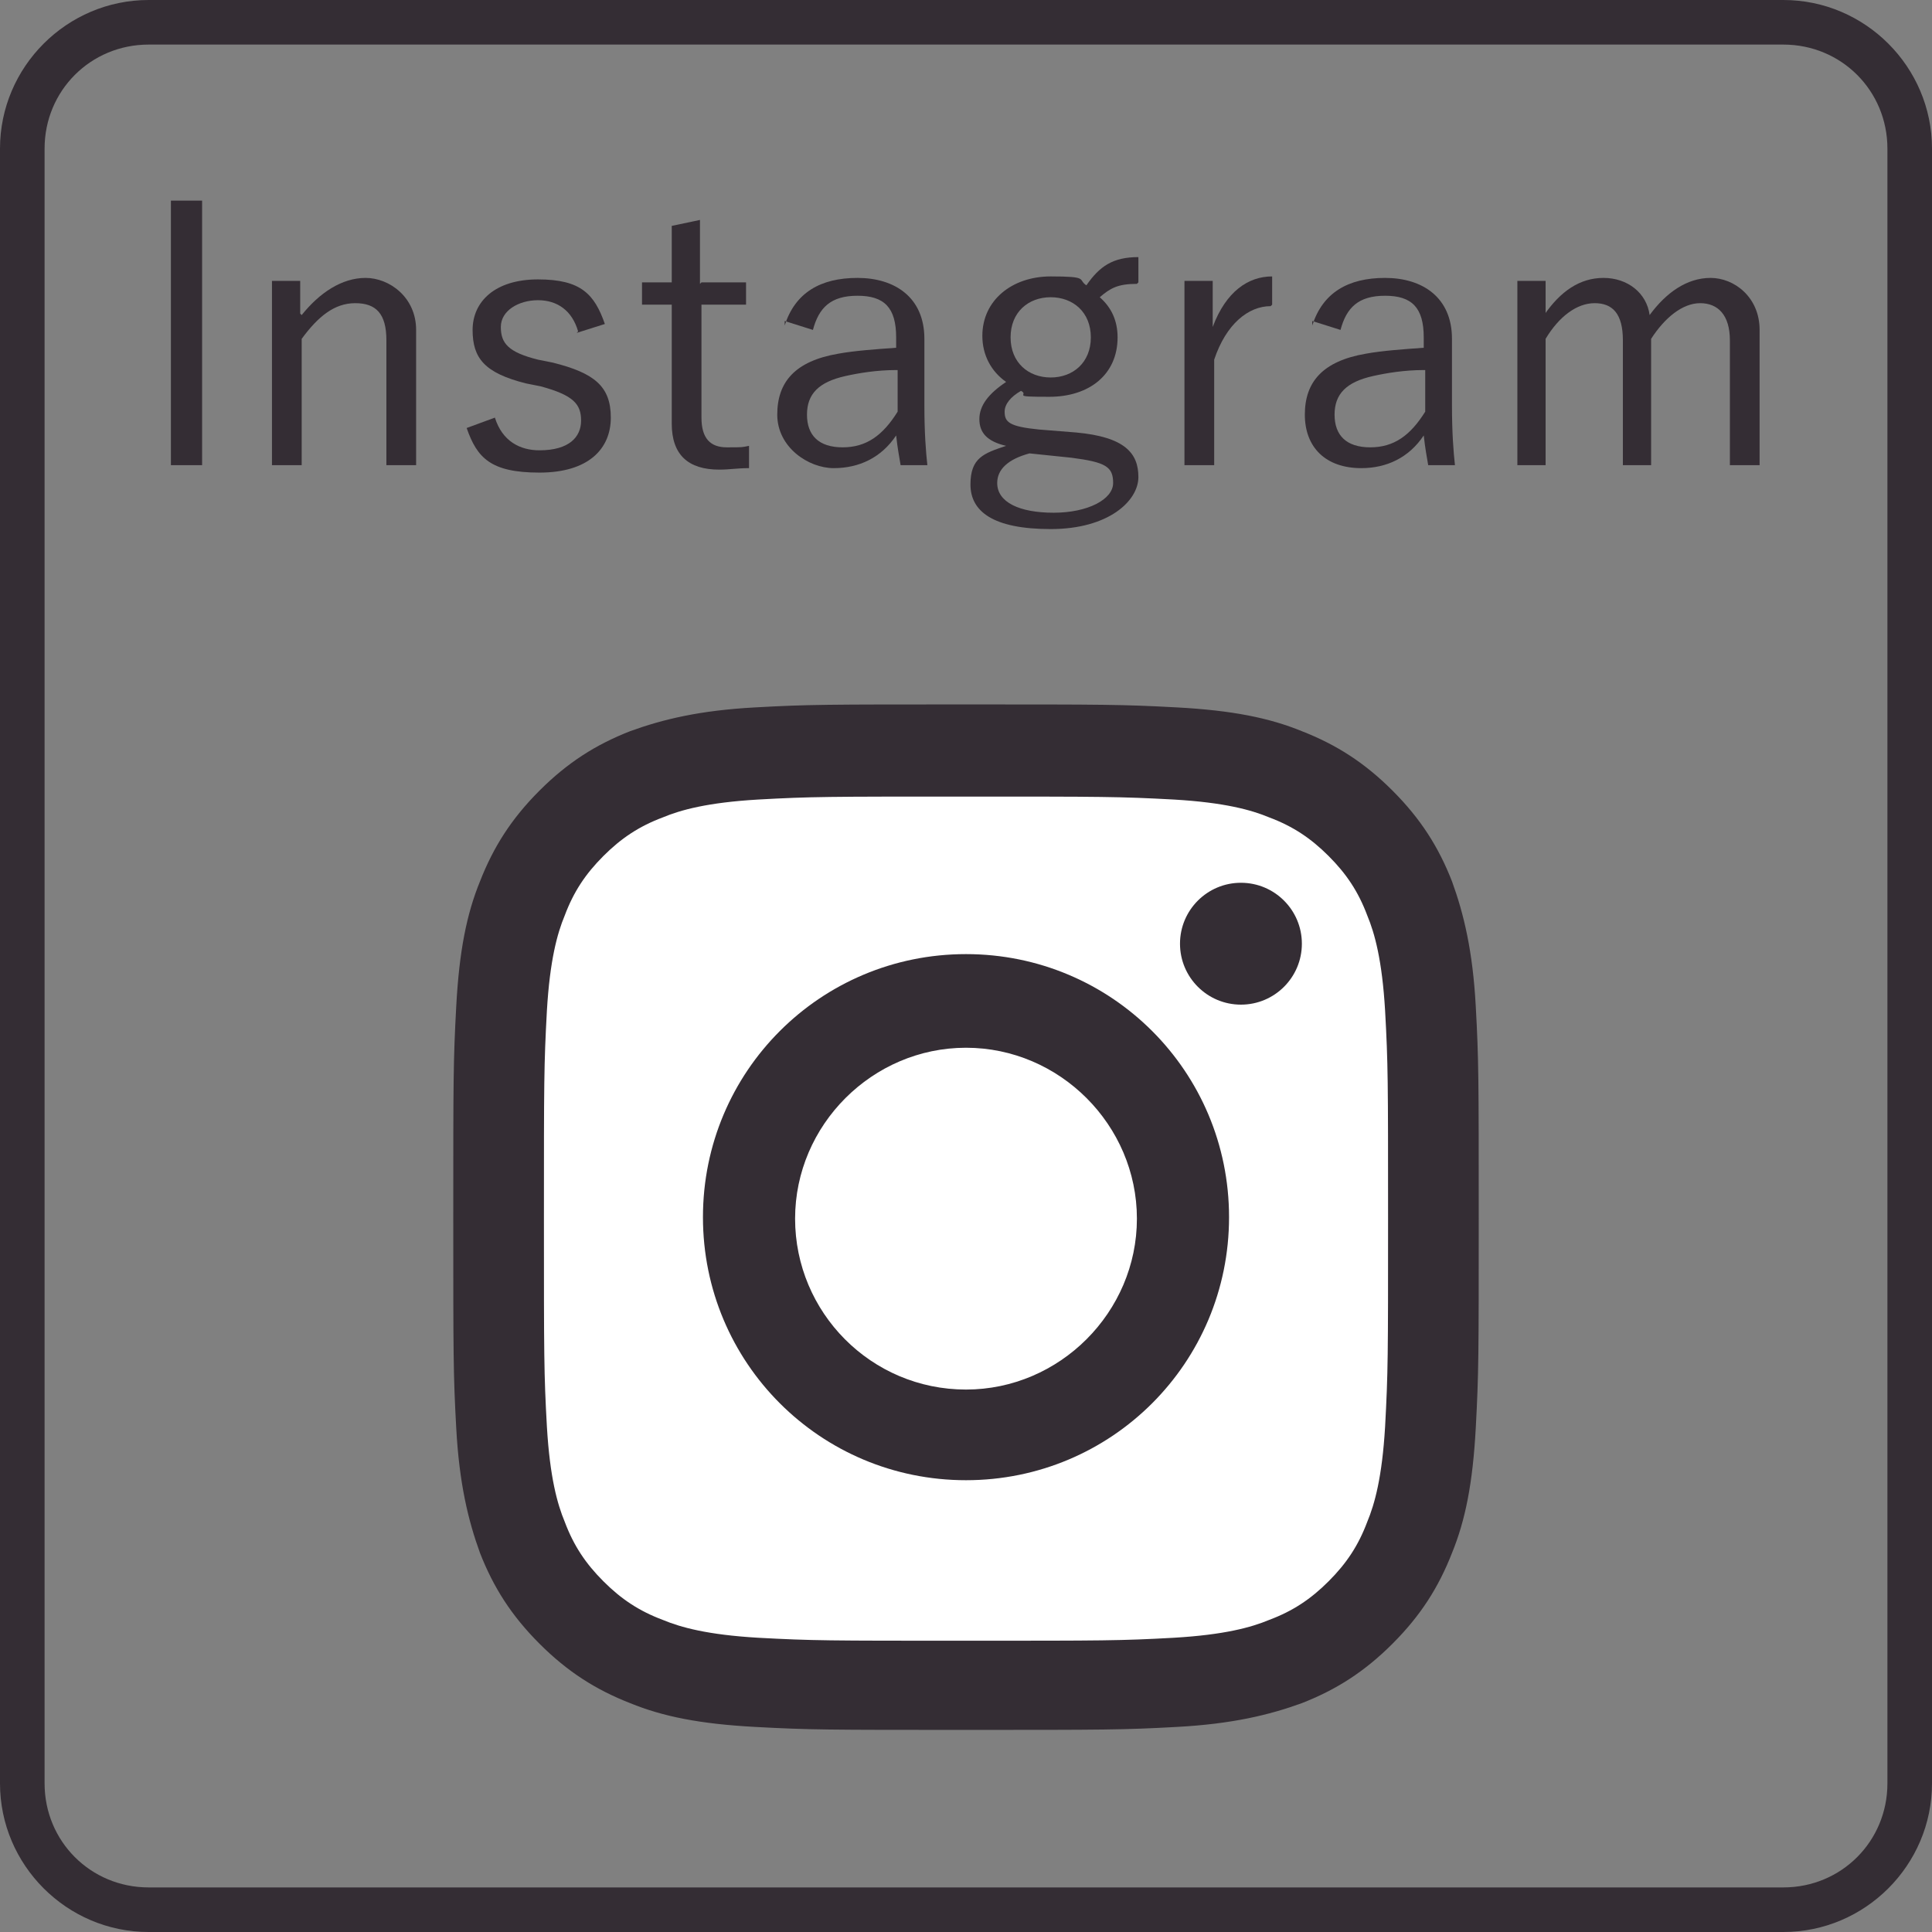
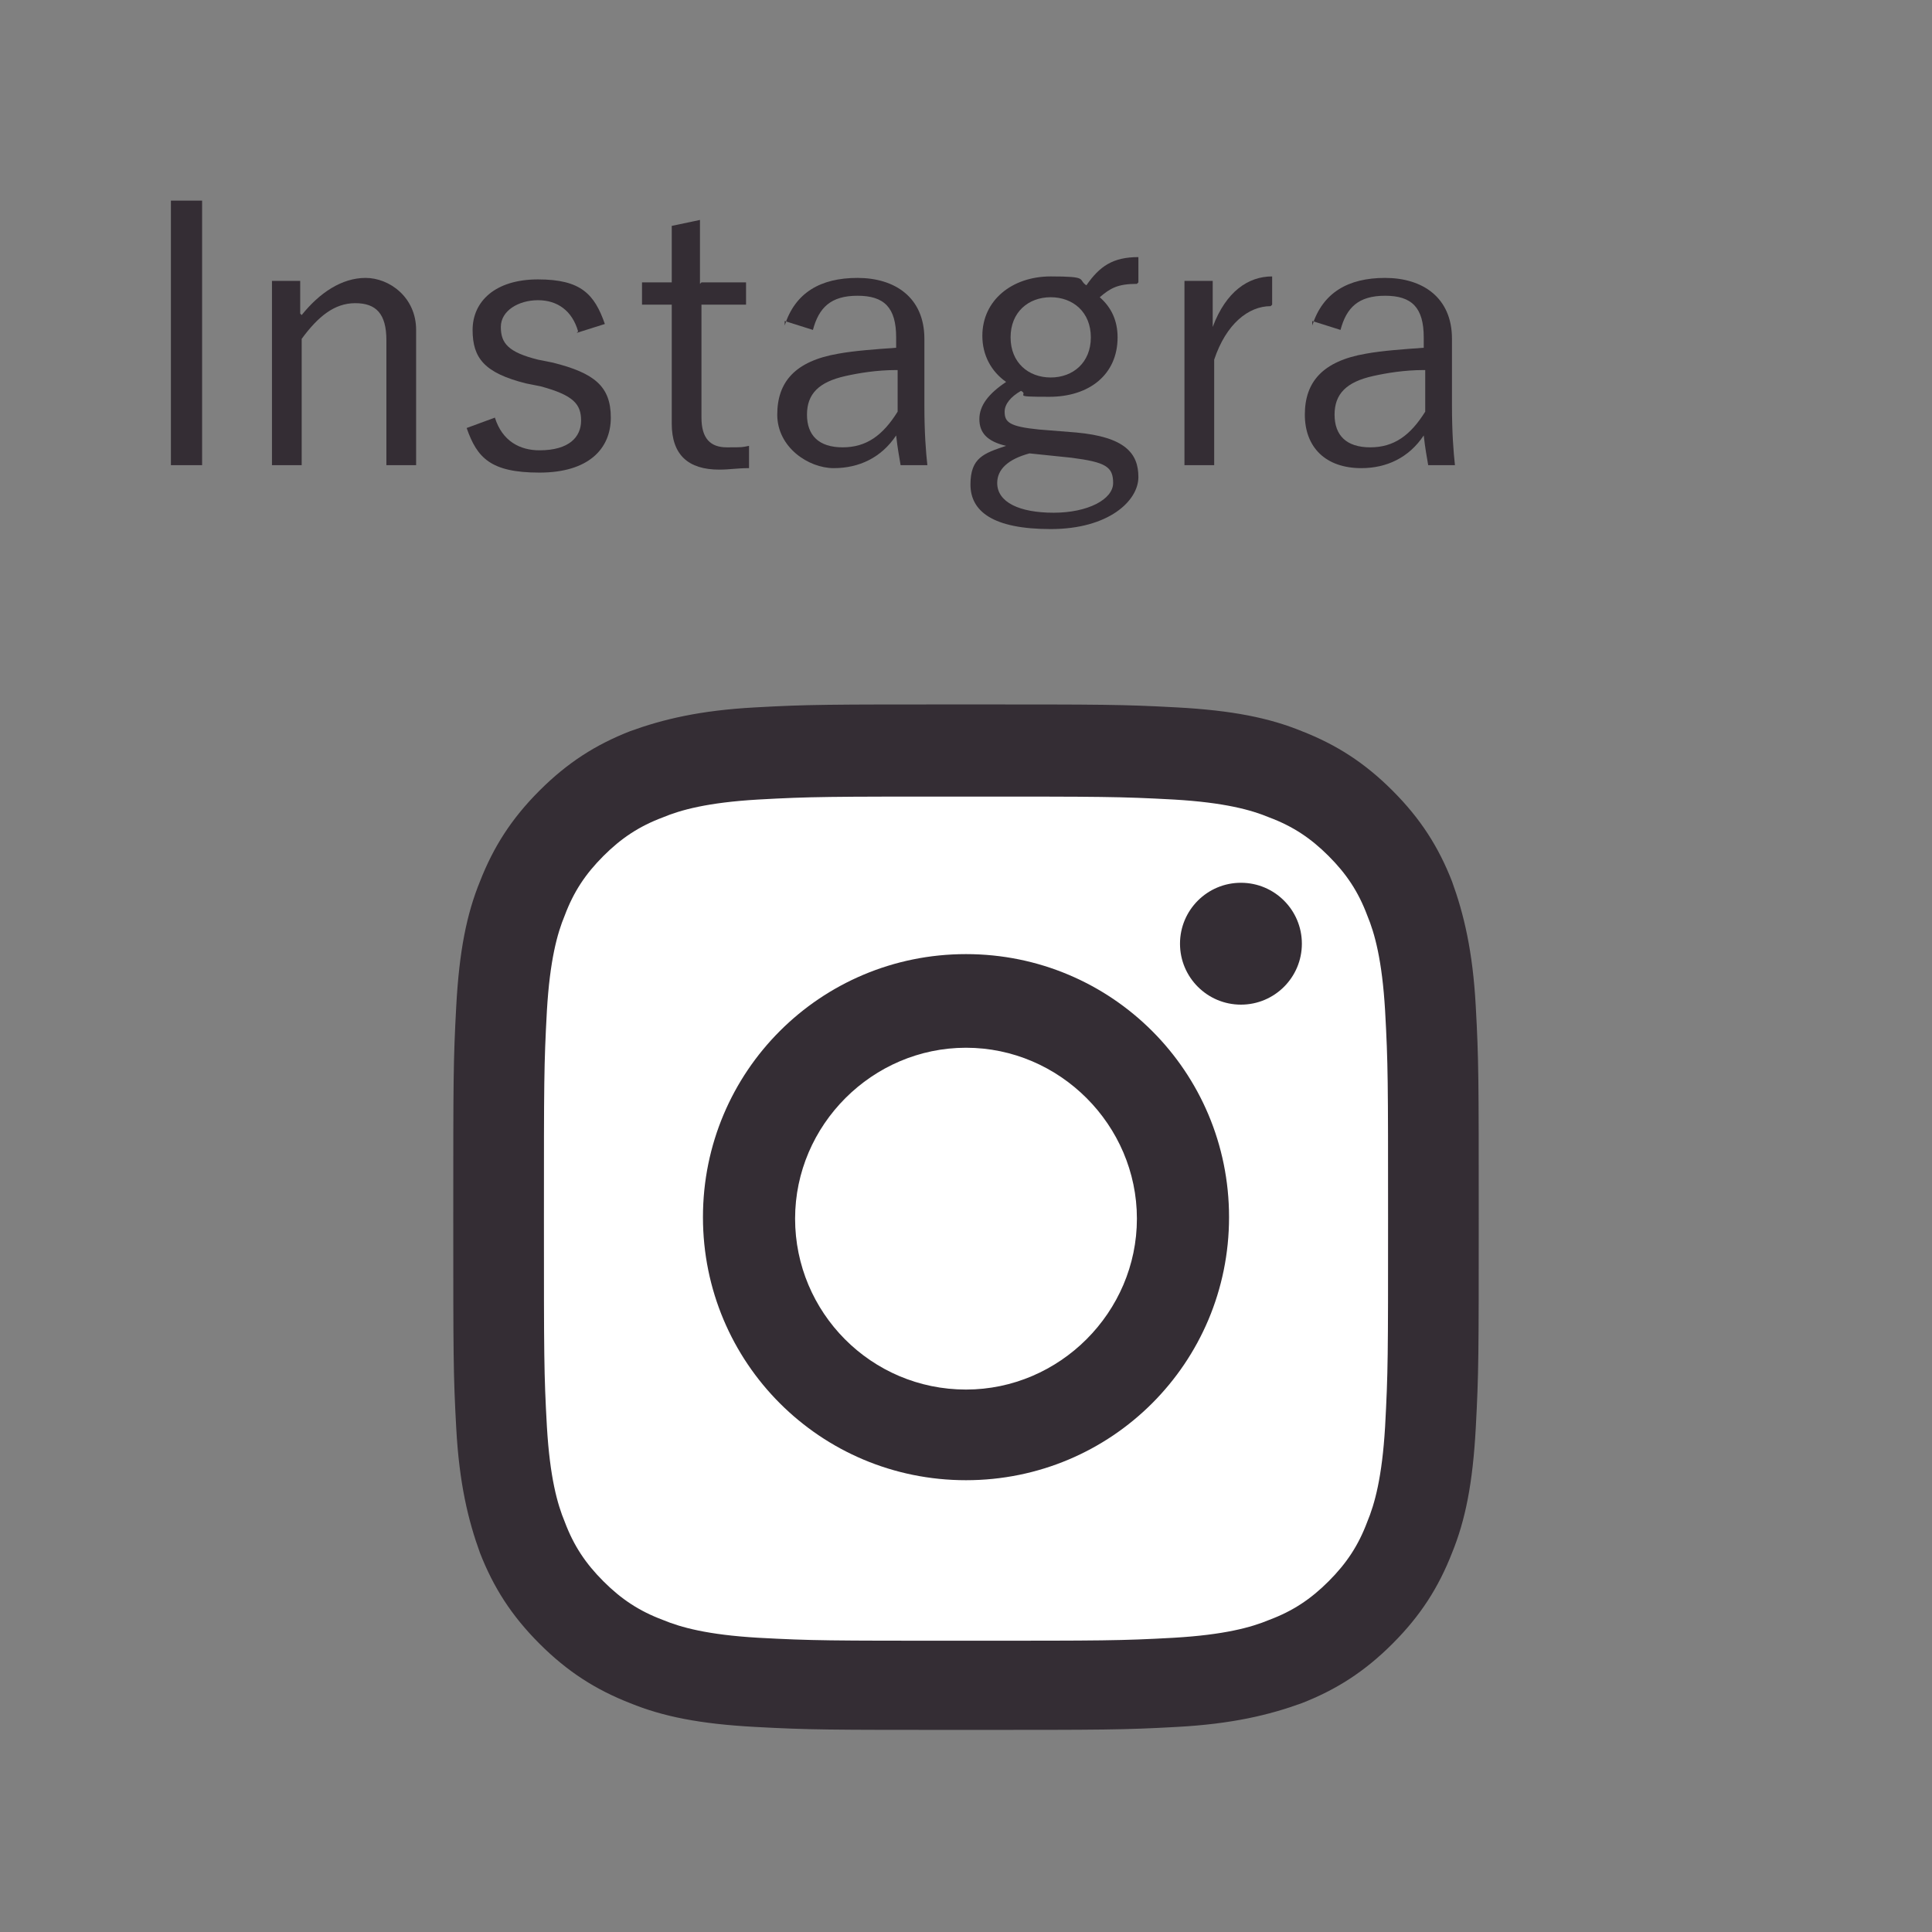
<svg xmlns="http://www.w3.org/2000/svg" id="_レイヤー_1" version="1.1" viewBox="0 0 130 130">
  <rect x="0" y="0" width="130" height="130" fill="#808080" stroke="none" />
  <defs>
    <style>
      .st0 {
        fill: #c2acac;
      }

      .st1 {
        fill: #fff;
      }

      .st2 {
        fill: #342d34;
      }
    </style>
  </defs>
-   <path class="st2" d="M120,3c3.9,0,7,3.1,7,7v110c0,3.9-3.1,7-7,7H10c-3.9,0-7-3.1-7-7V10c0-3.9,3.1-7,7-7h110M120,0H10C4.5,0,0,4.5,0,10v110c0,5.5,4.5,10,10,10h110c5.5,0,10-4.5,10-10V10c0-5.5-4.5-10-10-10h0Z" />
  <rect class="st1" x="32.9" y="49.8" width="64.2" height="64.2" rx="13.9" ry="13.9" />
  <path class="st0" d="M15-34l-1.9,3.8c-.5,1-1.5,1.7-2.6,1.9-.9,0-1.9.2-2.8.2-1.5,0-3.1,0-4.5-.4-3-.5-5.7-1.5-8.4-2.8-2.6-1.3-5.1-2.8-7.3-4.5-2.3-1.7-4.4-3.6-6.3-5.7h0c-2-2-3.8-4.2-5.4-6.6-1.6-2.4-3-4.9-4.1-7.6s-2-5.5-2.3-8.5c-.2-1.5-.3-3-.2-4.6,0-.9.2-1.9.4-2.8.2-1.1,1-2,2-2.5l3.9-1.7c1.7-.8,3.7,0,4.5,1.7l4.2,9.4c.5,1.2.2,2.6-.7,3.5l-3.6,3.2c-.4.4-.5.9-.2,1.4.2.3.4.6.5.9.6,1,1.3,2,2,3s1.4,1.9,2.2,2.9c.8.9,1.6,1.9,2.4,2.8.9.9,1.7,1.7,2.6,2.5.9.8,1.8,1.6,2.8,2.4s1.9,1.5,2.9,2.2c.3.2.6.4.9.6.5.3,1,.2,1.4-.2l3.3-3.3c.9-1,2.4-1.2,3.6-.6l9.2,4.6c1.7.8,2.4,2.9,1.5,4.6v.2Z" />
  <g>
    <path class="st2" d="M13.6,31.3h-2.1V13.5h2.1v17.8Z" />
    <path class="st2" d="M20.3,21.2c1.2-1.5,2.7-2.5,4.3-2.5s3.4,1.3,3.4,3.5v9.1h-2v-8.4c0-1.8-.7-2.5-2.1-2.5s-2.5.9-3.6,2.4v8.5h-2v-12.4h1.9v2.2Z" />
    <path class="st2" d="M38.9,22.3c-.4-1.4-1.4-2.1-2.7-2.1s-2.5.7-2.5,1.8.5,1.7,2.5,2.2l1,.2c2.8.7,3.9,1.6,3.9,3.7s-1.5,3.7-4.8,3.7-4.2-1-4.9-3l1.9-.7c.5,1.6,1.7,2.2,3,2.2,2,0,2.8-.9,2.8-2s-.5-1.7-2.7-2.3l-1-.2c-2.8-.7-3.6-1.7-3.6-3.6s1.5-3.4,4.4-3.4,3.8,1,4.5,3l-1.9.6Z" />
    <path class="st2" d="M47.2,19h3v1.5h-3v7.6c0,1.4.6,2,1.7,2s1,0,1.5-.1v1.5c-.8,0-1.3.1-2,.1-2.1,0-3.2-1-3.2-3.1v-8h-2v-1.5h2v-3.8l1.9-.4v4.3Z" />
    <path class="st2" d="M52.8,21.9c.7-2.2,2.4-3.2,4.9-3.2s4.5,1.3,4.5,4.1v4.5c0,1.8.1,3.1.2,4h-1.8c-.1-.6-.2-1.1-.3-2-1,1.5-2.5,2.2-4.2,2.2s-3.8-1.4-3.8-3.6,1.2-3.6,4.1-4.1c1.1-.2,2.5-.3,3.9-.4v-.7c0-2-.8-2.8-2.6-2.8s-2.6.8-3,2.3l-1.9-.6ZM60.3,24.9c-1.3,0-2.5.2-3.4.4-1.8.4-2.6,1.2-2.6,2.6s.8,2.2,2.4,2.2,2.7-.8,3.7-2.4v-2.8Z" />
    <path class="st2" d="M76.5,19.1c-1.3,0-1.8.3-2.5.9.8.7,1.2,1.6,1.2,2.7,0,2.5-1.9,4-4.6,4s-1.3-.1-1.9-.4c-.7.4-1.1.9-1.1,1.4,0,.7.3,1,2.3,1.2l2.5.2c3.3.3,4.2,1.4,4.2,3s-2,3.5-5.9,3.5-5.4-1.2-5.4-3,.9-2.1,2.4-2.6c-1.3-.3-1.8-.9-1.8-1.8s.6-1.7,1.8-2.5c-1-.7-1.6-1.8-1.6-3.1,0-2.4,2-4,4.6-4s1.8.2,2.4.6c.9-1.3,1.8-1.9,3.5-1.9v1.7ZM69.3,30.5c-1.5.4-2.2,1.1-2.2,2,0,1.3,1.5,2,3.8,2s4-.9,4-2-.5-1.4-2.8-1.7l-2.9-.3ZM68,22.7c0,1.7,1.2,2.7,2.7,2.7s2.7-1,2.7-2.7-1.2-2.7-2.7-2.7-2.7,1-2.7,2.7Z" />
    <path class="st2" d="M85.5,20.6c-1.5,0-3,1.2-3.8,3.6v7.1h-2v-12.4h1.9v3.1c.9-2.4,2.4-3.4,4-3.4v1.9Z" />
    <path class="st2" d="M88.3,21.9c.7-2.2,2.4-3.2,4.9-3.2s4.5,1.3,4.5,4.1v4.5c0,1.8.1,3.1.2,4h-1.8c-.1-.6-.2-1.1-.3-2-1,1.5-2.5,2.2-4.2,2.2-2.4,0-3.8-1.4-3.8-3.6s1.2-3.6,4.1-4.1c1.1-.2,2.5-.3,3.9-.4v-.7c0-2-.8-2.8-2.6-2.8s-2.6.8-3,2.3l-1.9-.6ZM95.8,24.9c-1.3,0-2.5.2-3.4.4-1.8.4-2.6,1.2-2.6,2.6s.8,2.2,2.4,2.2,2.7-.8,3.7-2.4v-2.8Z" />
-     <path class="st2" d="M103.9,21.2c1.1-1.6,2.4-2.5,4-2.5s2.9,1,3.1,2.5c1.1-1.5,2.5-2.5,4.1-2.5s3.3,1.3,3.3,3.5v9.1h-2v-8.4c0-1.7-.8-2.5-2-2.5s-2.4,1-3.3,2.4v8.5h-1.9v-8.4c0-1.8-.7-2.5-1.9-2.5s-2.4.9-3.3,2.4v8.5h-1.9v-12.4h1.9v2.2Z" />
  </g>
  <g>
    <path class="st2" d="M65,53.6c9.2,0,10.3,0,14,.2,3.4.2,5.2.7,6.4,1.2,1.6.6,2.8,1.4,4,2.6,1.2,1.2,2,2.4,2.6,4,.5,1.2,1,3,1.2,6.4.2,3.6.2,4.7.2,14s0,10.3-.2,14c-.2,3.4-.7,5.2-1.2,6.4-.6,1.6-1.4,2.8-2.6,4s-2.4,2-4,2.6c-1.2.5-3,1-6.4,1.2-3.6.2-4.7.2-14,.2s-10.3,0-14-.2c-3.4-.2-5.2-.7-6.4-1.2-1.6-.6-2.8-1.4-4-2.6-1.2-1.2-2-2.4-2.6-4-.5-1.2-1-3-1.2-6.4-.2-3.6-.2-4.7-.2-14s0-10.3.2-14c.2-3.4.7-5.2,1.2-6.4.6-1.6,1.4-2.8,2.6-4s2.4-2,4-2.6c1.2-.5,3-1,6.4-1.2,3.6-.2,4.7-.2,14-.2M65,47.4c-9.4,0-10.6,0-14.2.2-3.7.2-6.2.8-8.4,1.6-2.3.9-4.2,2.1-6.1,4-1.9,1.9-3.1,3.8-4,6.1-.9,2.2-1.4,4.7-1.6,8.4-.2,3.7-.2,4.9-.2,14.2s0,10.6.2,14.2c.2,3.7.8,6.2,1.6,8.4.9,2.3,2.1,4.2,4,6.1,1.9,1.9,3.8,3.1,6.1,4,2.2.9,4.7,1.4,8.4,1.6,3.7.2,4.9.2,14.2.2s10.6,0,14.2-.2c3.7-.2,6.2-.8,8.4-1.6,2.3-.9,4.2-2.1,6.1-4,1.9-1.9,3.1-3.8,4-6.1.9-2.2,1.4-4.7,1.6-8.4.2-3.7.2-4.9.2-14.2s0-10.6-.2-14.2c-.2-3.7-.8-6.2-1.6-8.4-.9-2.3-2.1-4.2-4-6.1-1.9-1.9-3.8-3.1-6.1-4-2.2-.9-4.7-1.4-8.4-1.6-3.7-.2-4.9-.2-14.2-.2h0Z" />
    <path class="st2" d="M65,64.2c-9.8,0-17.7,7.9-17.7,17.7s7.9,17.7,17.7,17.7,17.7-7.9,17.7-17.7-7.9-17.7-17.7-17.7ZM65,93.5c-6.4,0-11.5-5.2-11.5-11.5s5.2-11.5,11.5-11.5,11.5,5.2,11.5,11.5-5.2,11.5-11.5,11.5Z" />
    <circle class="st2" cx="83.5" cy="63.5" r="4.1" />
  </g>
</svg>